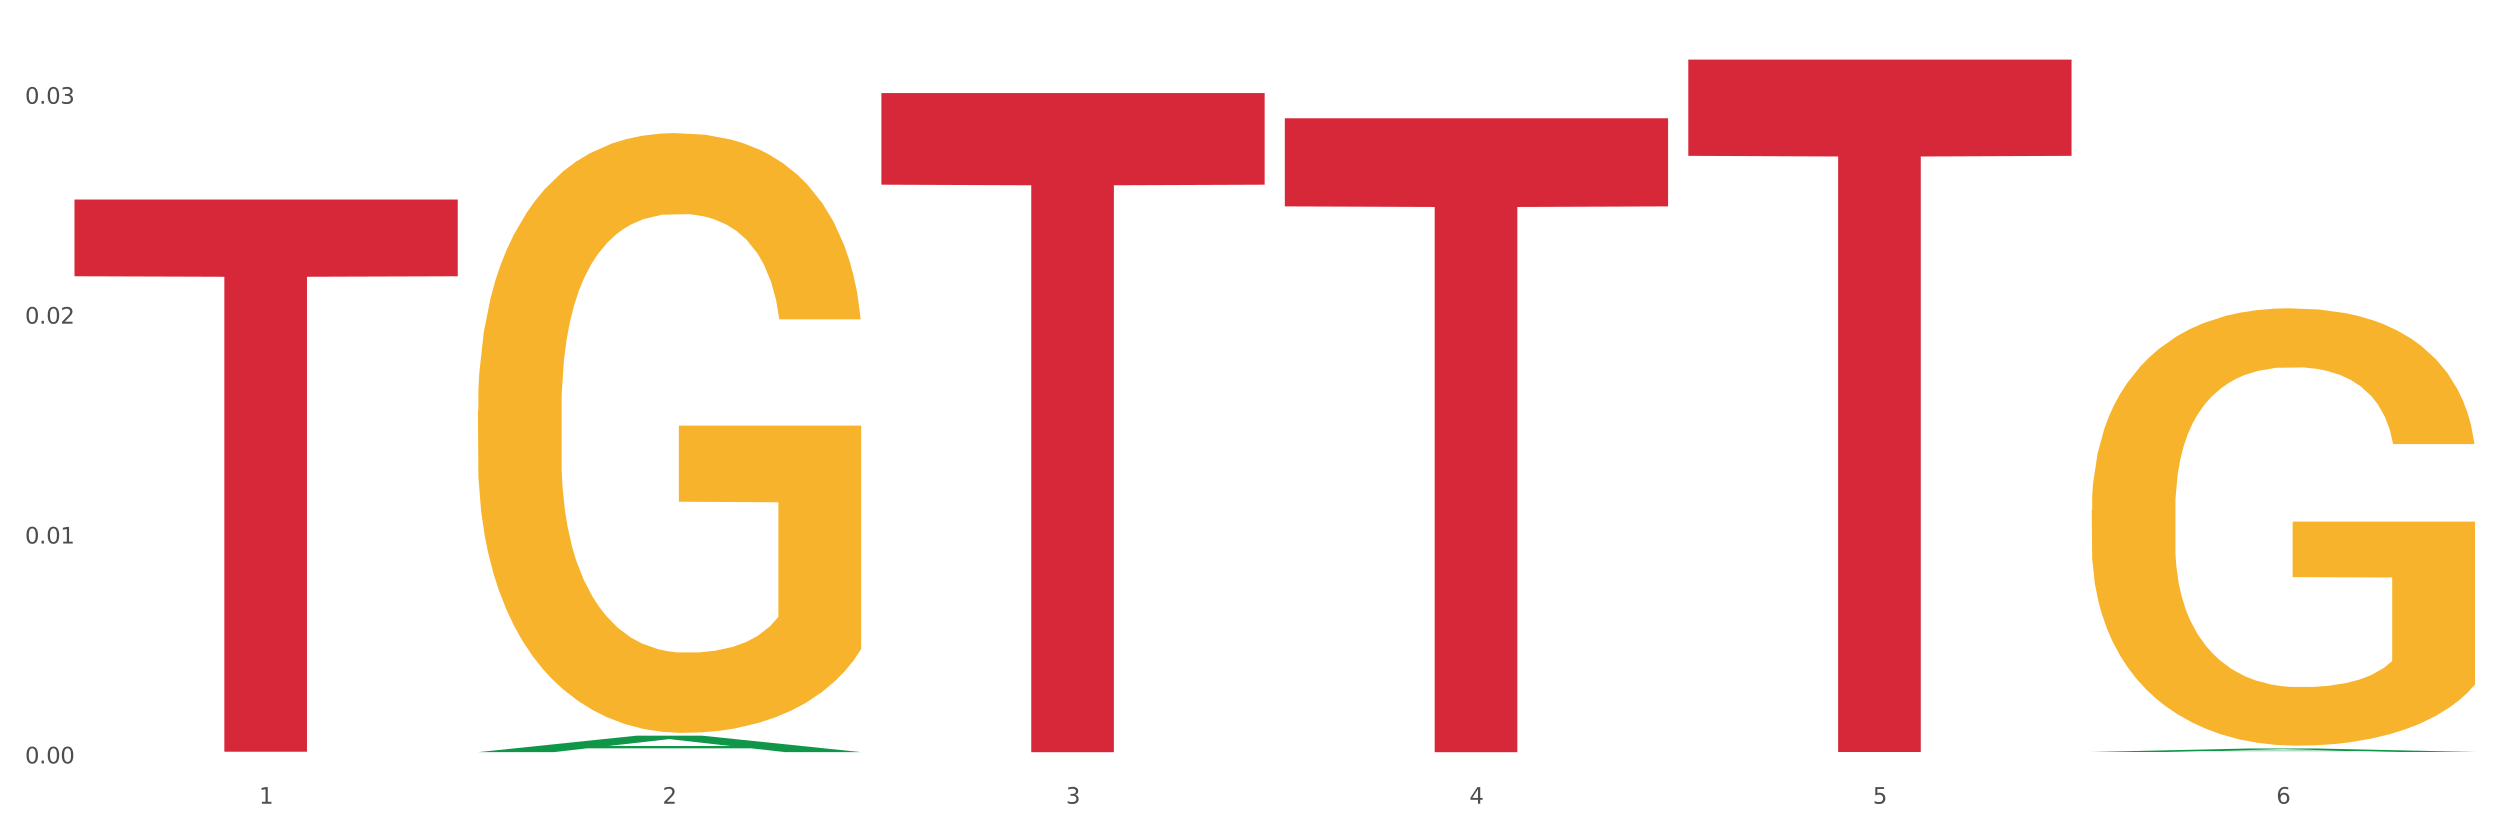
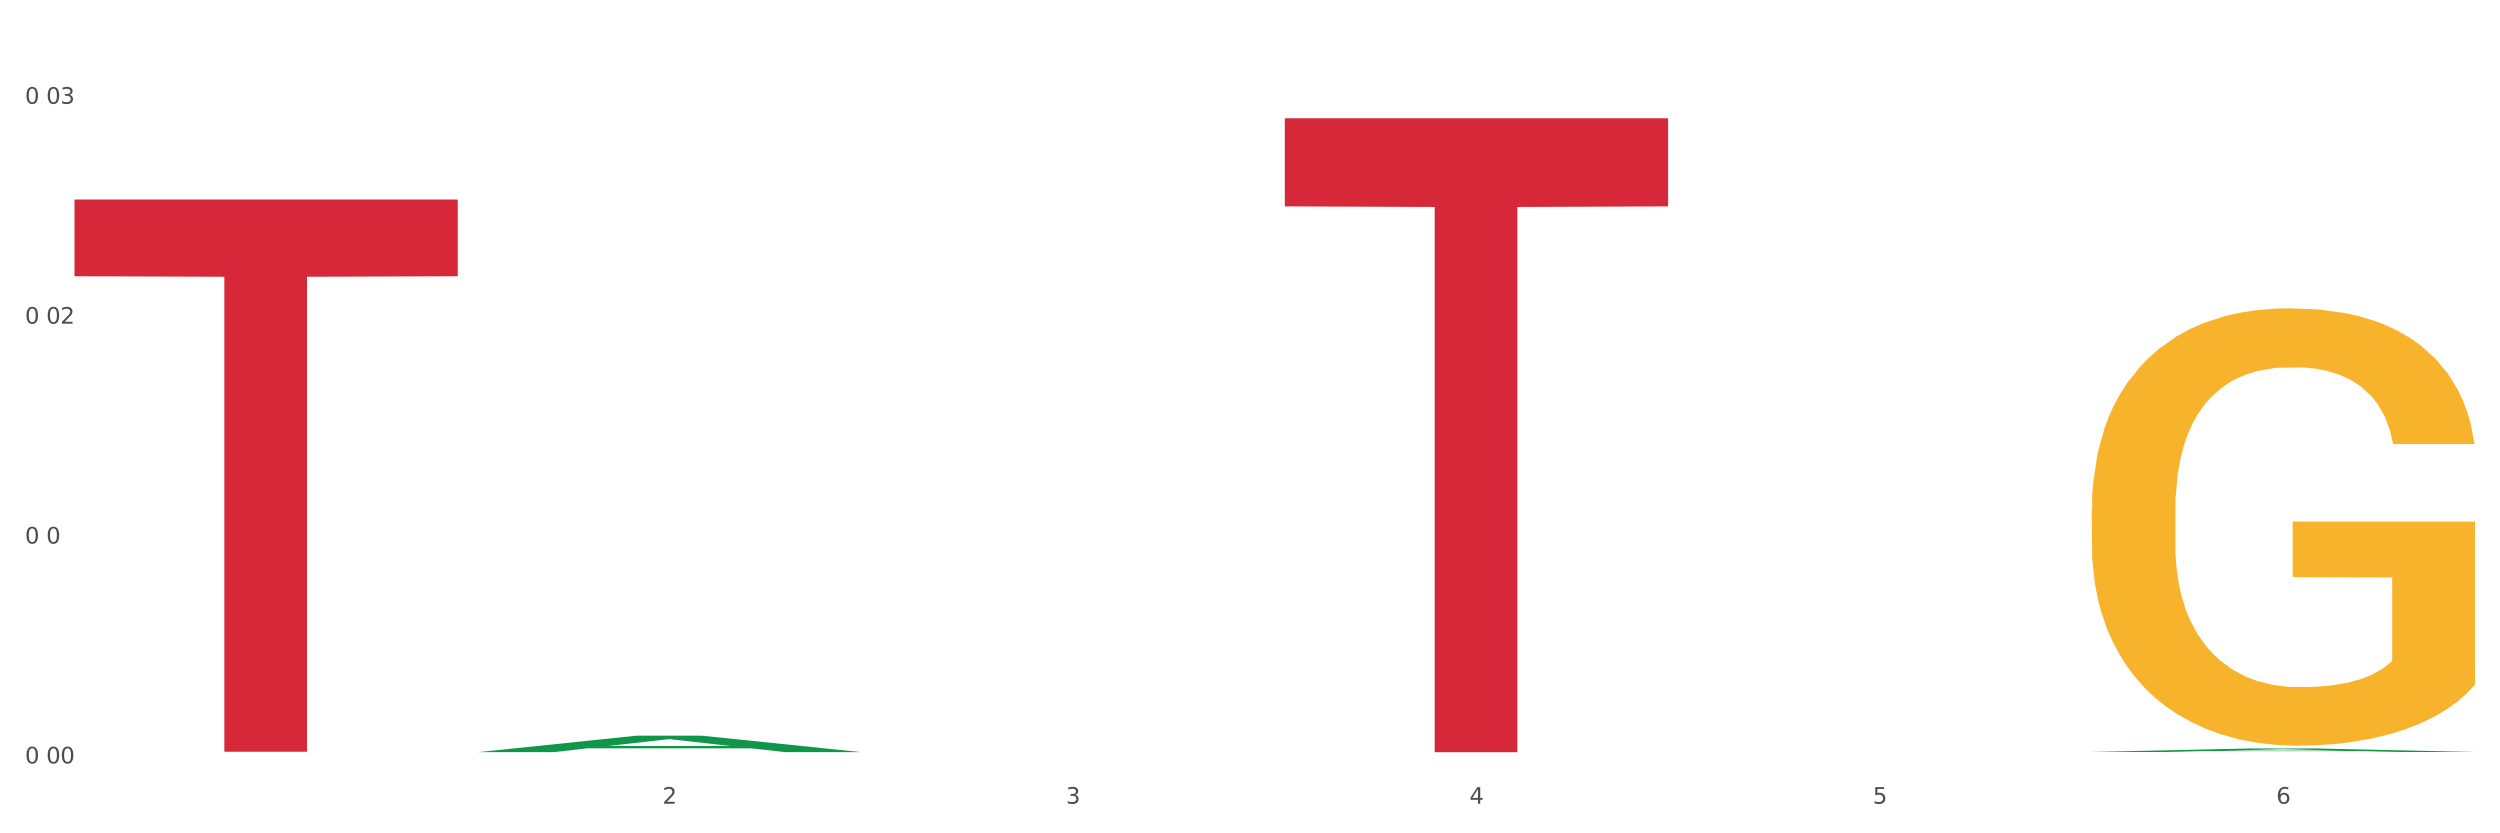
<svg xmlns="http://www.w3.org/2000/svg" xmlns:xlink="http://www.w3.org/1999/xlink" width="1080pt" height="360pt" viewBox="0 0 1080 360" version="1.1">
  <rect x="0" y="0" width="1080" height="360" fill="#333333" stroke="none" />
  <defs>
    <style type="text/css">*{stroke-linejoin: round; stroke-linecap: butt}</style>
  </defs>
  <g id="figure_1">
    <g id="patch_1">
      <path d="M 0 360  L 1080 360  L 1080 0  L 0 0  z " style="fill: #ffffff; stroke: #ffffff; stroke-linejoin: miter" />
    </g>
    <g id="axes_1">
      <g id="matplotlib.axis_1">
        <g id="xtick_1">
          <g id="text_1">
            <g style="fill: #4d4d4d" transform="translate(111.909 347.204) scale(0.096 -0.096)">
              <defs>
-                 <path id="DejaVuSans-31" d="M 794 531  L 1825 531  L 1825 4091  L 703 3866  L 703 4441  L 1819 4666  L 2450 4666  L 2450 531  L 3481 531  L 3481 0  L 794 0  L 794 531  z " transform="scale(0.016)" />
-               </defs>
+                 </defs>
              <use xlink:href="#DejaVuSans-31" />
            </g>
          </g>
        </g>
        <g id="xtick_2">
          <g id="text_2">
            <g style="fill: #4d4d4d" transform="translate(286.199 347.204) scale(0.096 -0.096)">
              <defs>
                <path id="DejaVuSans-32" d="M 1228 531  L 3431 531  L 3431 0  L 469 0  L 469 531  Q 828 903 1448 1529  Q 2069 2156 2228 2338  Q 2531 2678 2651 2914  Q 2772 3150 2772 3378  Q 2772 3750 2511 3984  Q 2250 4219 1831 4219  Q 1534 4219 1204 4116  Q 875 4013 500 3803  L 500 4441  Q 881 4594 1212 4672  Q 1544 4750 1819 4750  Q 2544 4750 2975 4387  Q 3406 4025 3406 3419  Q 3406 3131 3298 2873  Q 3191 2616 2906 2266  Q 2828 2175 2409 1742  Q 1991 1309 1228 531  z " transform="scale(0.016)" />
              </defs>
              <use xlink:href="#DejaVuSans-32" />
            </g>
          </g>
        </g>
        <g id="xtick_3">
          <g id="text_3">
            <g style="fill: #4d4d4d" transform="translate(460.489 347.204) scale(0.096 -0.096)">
              <defs>
                <path id="DejaVuSans-33" d="M 2597 2516  Q 3050 2419 3304 2112  Q 3559 1806 3559 1356  Q 3559 666 3084 287  Q 2609 -91 1734 -91  Q 1441 -91 1130 -33  Q 819 25 488 141  L 488 750  Q 750 597 1062 519  Q 1375 441 1716 441  Q 2309 441 2620 675  Q 2931 909 2931 1356  Q 2931 1769 2642 2001  Q 2353 2234 1838 2234  L 1294 2234  L 1294 2753  L 1863 2753  Q 2328 2753 2575 2939  Q 2822 3125 2822 3475  Q 2822 3834 2567 4026  Q 2313 4219 1838 4219  Q 1578 4219 1281 4162  Q 984 4106 628 3988  L 628 4550  Q 988 4650 1302 4700  Q 1616 4750 1894 4750  Q 2613 4750 3031 4423  Q 3450 4097 3450 3541  Q 3450 3153 3228 2886  Q 3006 2619 2597 2516  z " transform="scale(0.016)" />
              </defs>
              <use xlink:href="#DejaVuSans-33" />
            </g>
          </g>
        </g>
        <g id="xtick_4">
          <g id="text_4">
            <g style="fill: #4d4d4d" transform="translate(634.778 347.204) scale(0.096 -0.096)">
              <defs>
                <path id="DejaVuSans-34" d="M 2419 4116  L 825 1625  L 2419 1625  L 2419 4116  z M 2253 4666  L 3047 4666  L 3047 1625  L 3713 1625  L 3713 1100  L 3047 1100  L 3047 0  L 2419 0  L 2419 1100  L 313 1100  L 313 1709  L 2253 4666  z " transform="scale(0.016)" />
              </defs>
              <use xlink:href="#DejaVuSans-34" />
            </g>
          </g>
        </g>
        <g id="xtick_5">
          <g id="text_5">
            <g style="fill: #4d4d4d" transform="translate(809.068 347.204) scale(0.096 -0.096)">
              <defs>
                <path id="DejaVuSans-35" d="M 691 4666  L 3169 4666  L 3169 4134  L 1269 4134  L 1269 2991  Q 1406 3038 1543 3061  Q 1681 3084 1819 3084  Q 2600 3084 3056 2656  Q 3513 2228 3513 1497  Q 3513 744 3044 326  Q 2575 -91 1722 -91  Q 1428 -91 1123 -41  Q 819 9 494 109  L 494 744  Q 775 591 1075 516  Q 1375 441 1709 441  Q 2250 441 2565 725  Q 2881 1009 2881 1497  Q 2881 1984 2565 2268  Q 2250 2553 1709 2553  Q 1456 2553 1204 2497  Q 953 2441 691 2322  L 691 4666  z " transform="scale(0.016)" />
              </defs>
              <use xlink:href="#DejaVuSans-35" />
            </g>
          </g>
        </g>
        <g id="xtick_6">
          <g id="text_6">
            <g style="fill: #4d4d4d" transform="translate(983.358 347.204) scale(0.096 -0.096)">
              <defs>
                <path id="DejaVuSans-36" d="M 2113 2584  Q 1688 2584 1439 2293  Q 1191 2003 1191 1497  Q 1191 994 1439 701  Q 1688 409 2113 409  Q 2538 409 2786 701  Q 3034 994 3034 1497  Q 3034 2003 2786 2293  Q 2538 2584 2113 2584  z M 3366 4563  L 3366 3988  Q 3128 4100 2886 4159  Q 2644 4219 2406 4219  Q 1781 4219 1451 3797  Q 1122 3375 1075 2522  Q 1259 2794 1537 2939  Q 1816 3084 2150 3084  Q 2853 3084 3261 2657  Q 3669 2231 3669 1497  Q 3669 778 3244 343  Q 2819 -91 2113 -91  Q 1303 -91 875 529  Q 447 1150 447 2328  Q 447 3434 972 4092  Q 1497 4750 2381 4750  Q 2619 4750 2861 4703  Q 3103 4656 3366 4563  z " transform="scale(0.016)" />
              </defs>
              <use xlink:href="#DejaVuSans-36" />
            </g>
          </g>
        </g>
        <g id="xtick_7" />
        <g id="xtick_8" />
        <g id="xtick_9" />
        <g id="xtick_10" />
        <g id="xtick_11" />
      </g>
      <g id="matplotlib.axis_2">
        <g id="ytick_1">
          <g id="text_7">
            <g style="fill: #4d4d4d" transform="translate(10.8 329.798) scale(0.096 -0.096)">
              <defs>
                <path id="DejaVuSans-30" d="M 2034 4250  Q 1547 4250 1301 3770  Q 1056 3291 1056 2328  Q 1056 1369 1301 889  Q 1547 409 2034 409  Q 2525 409 2770 889  Q 3016 1369 3016 2328  Q 3016 3291 2770 3770  Q 2525 4250 2034 4250  z M 2034 4750  Q 2819 4750 3233 4129  Q 3647 3509 3647 2328  Q 3647 1150 3233 529  Q 2819 -91 2034 -91  Q 1250 -91 836 529  Q 422 1150 422 2328  Q 422 3509 836 4129  Q 1250 4750 2034 4750  z " transform="scale(0.016)" />
-                 <path id="DejaVuSans-2e" d="M 684 794  L 1344 794  L 1344 0  L 684 0  L 684 794  z " transform="scale(0.016)" />
              </defs>
              <use xlink:href="#DejaVuSans-30" />
              <use xlink:href="#DejaVuSans-2e" transform="translate(63.623 0)" />
              <use xlink:href="#DejaVuSans-30" transform="translate(95.41 0)" />
              <use xlink:href="#DejaVuSans-30" transform="translate(159.033 0)" />
            </g>
          </g>
        </g>
        <g id="ytick_2">
          <g id="text_8">
            <g style="fill: #4d4d4d" transform="translate(10.8 234.809) scale(0.096 -0.096)">
              <use xlink:href="#DejaVuSans-30" />
              <use xlink:href="#DejaVuSans-2e" transform="translate(63.623 0)" />
              <use xlink:href="#DejaVuSans-30" transform="translate(95.41 0)" />
              <use xlink:href="#DejaVuSans-31" transform="translate(159.033 0)" />
            </g>
          </g>
        </g>
        <g id="ytick_3">
          <g id="text_9">
            <g style="fill: #4d4d4d" transform="translate(10.8 139.819) scale(0.096 -0.096)">
              <use xlink:href="#DejaVuSans-30" />
              <use xlink:href="#DejaVuSans-2e" transform="translate(63.623 0)" />
              <use xlink:href="#DejaVuSans-30" transform="translate(95.41 0)" />
              <use xlink:href="#DejaVuSans-32" transform="translate(159.033 0)" />
            </g>
          </g>
        </g>
        <g id="ytick_4">
          <g id="text_10">
            <g style="fill: #4d4d4d" transform="translate(10.8 44.83) scale(0.096 -0.096)">
              <use xlink:href="#DejaVuSans-30" />
              <use xlink:href="#DejaVuSans-2e" transform="translate(63.623 0)" />
              <use xlink:href="#DejaVuSans-30" transform="translate(95.41 0)" />
              <use xlink:href="#DejaVuSans-33" transform="translate(159.033 0)" />
            </g>
          </g>
        </g>
        <g id="ytick_5" />
        <g id="ytick_6" />
        <g id="ytick_7" />
      </g>
      <g id="PolyCollection_1">
        <path d="M 206.465 324.918  L 206.636 324.911  L 274.914 317.82  L 303.25 317.813  L 372.04 324.931  L 339.267 324.931  L 324.416 323.274  L 253.918 323.274  L 253.406 323.301  L 239.068 324.931  L 206.465 324.931  L 206.465 324.918  L 262.795 322.285  L 315.54 322.278  L 289.423 319.331  L 289.082 319.317  L 288.741 319.337  L 262.624 322.278  L 262.795 322.285  L 206.465 324.918  z " clip-path="url(#p1c67025917)" style="fill: #109648" />
-         <path d="M 206.465 177.227  L 206.66 176.99  L 206.66 168.471  L 207.051 161.135  L 209.006 143.386  L 211.938 128.714  L 214.089 120.905  L 216.239 114.515  L 218.78 108.126  L 221.908 101.5  L 227.577 91.797  L 231.096 86.828  L 235.397 81.621  L 243.216 74.049  L 248.885 69.789  L 254.75 66.239  L 264.328 61.98  L 270.584 60.087  L 277.23 58.667  L 285.245 57.72  L 291.305 57.483  L 304.598 58.193  L 315.936 60.323  L 321.41 61.98  L 328.447 64.82  L 332.161 66.713  L 338.222 70.499  L 344.477 75.469  L 348.778 79.728  L 355.229 87.774  L 360.116 95.82  L 364.612 105.759  L 366.958 112.622  L 368.717 119.012  L 370.281 126.348  L 371.845 137.943  L 336.658 137.943  L 335.289 129.661  L 333.139 121.851  L 330.011 114.279  L 327.274 109.546  L 322.583 103.63  L 318.282 99.843  L 313.786 97.003  L 308.312 94.637  L 304.012 93.454  L 297.952 92.507  L 286.027 92.744  L 278.012 94.637  L 272.539 97.003  L 269.02 99.133  L 265.892 101.5  L 262.373 104.813  L 258.268 109.782  L 255.336 114.279  L 252.404 119.958  L 250.058 125.638  L 247.908 132.264  L 246.148 139.363  L 244.78 146.699  L 243.607 155.692  L 242.63 170.601  L 242.63 203.021  L 243.021 210.357  L 243.998 220.06  L 245.171 227.396  L 247.126 236.152  L 248.885 242.068  L 252.208 250.587  L 255.923 257.687  L 258.855 262.183  L 261.787 265.969  L 266.87 271.176  L 272.539 275.435  L 277.426 278.038  L 284.072 280.405  L 288.568 281.351  L 292.478 281.825  L 302.057 281.825  L 308.899 281.115  L 316.523 279.458  L 322.387 277.328  L 327.274 274.725  L 332.748 270.466  L 336.267 266.443  L 336.267 216.984  L 293.26 216.747  L 293.26 183.853  L 372.04 183.853  L 372.04 280.405  L 368.717 285.374  L 365.003 289.871  L 361.093 293.894  L 355.229 298.863  L 348.191 303.596  L 341.936 306.909  L 335.289 309.749  L 327.47 312.352  L 317.305 314.719  L 311.049 315.665  L 303.23 316.375  L 294.042 316.612  L 286.027 316.139  L 278.208 314.955  L 269.997 312.826  L 261.983 309.749  L 255.923 306.673  L 249.862 302.886  L 243.411 297.917  L 238.329 293.184  L 234.419 288.924  L 230.119 283.481  L 225.427 276.382  L 221.908 269.992  L 218.78 263.366  L 215.457 254.847  L 213.111 247.511  L 210.766 238.282  L 209.397 231.419  L 207.833 220.77  L 206.66 205.861  L 206.465 177.227  z " clip-path="url(#p1c67025917)" style="fill: #f7b32b" />
        <path d="M 903.625 220.494  L 903.82 220.322  L 903.82 214.109  L 904.211 208.76  L 906.166 195.817  L 909.098 185.118  L 911.248 179.424  L 913.399 174.764  L 915.94 170.105  L 919.068 165.273  L 924.737 158.198  L 928.256 154.574  L 932.556 150.778  L 940.376 145.255  L 946.045 142.149  L 951.909 139.561  L 961.488 136.455  L 967.744 135.074  L 974.39 134.039  L 982.405 133.348  L 988.465 133.176  L 1001.758 133.694  L 1013.096 135.247  L 1018.569 136.455  L 1025.607 138.525  L 1029.321 139.906  L 1035.381 142.667  L 1041.637 146.291  L 1045.937 149.397  L 1052.388 155.264  L 1057.275 161.132  L 1061.772 168.379  L 1064.117 173.384  L 1065.877 178.043  L 1067.441 183.393  L 1069.005 191.848  L 1033.817 191.848  L 1032.449 185.808  L 1030.299 180.114  L 1027.171 174.592  L 1024.434 171.14  L 1019.742 166.826  L 1015.442 164.065  L 1010.946 161.994  L 1005.472 160.269  L 1001.171 159.406  L 995.111 158.716  L 983.187 158.888  L 975.172 160.269  L 969.698 161.994  L 966.18 163.547  L 963.052 165.273  L 959.533 167.689  L 955.428 171.313  L 952.496 174.592  L 949.563 178.733  L 947.218 182.875  L 945.067 187.707  L 943.308 192.884  L 941.94 198.233  L 940.767 204.791  L 939.789 215.662  L 939.789 239.304  L 940.18 244.654  L 941.158 251.729  L 942.331 257.078  L 944.285 263.463  L 946.045 267.777  L 949.368 273.99  L 953.082 279.167  L 956.014 282.446  L 958.947 285.207  L 964.029 289.003  L 969.698 292.109  L 974.585 294.007  L 981.232 295.733  L 985.728 296.423  L 989.638 296.769  L 999.217 296.769  L 1006.058 296.251  L 1013.682 295.043  L 1019.547 293.49  L 1024.434 291.592  L 1029.908 288.485  L 1033.426 285.552  L 1033.426 249.485  L 990.42 249.313  L 990.42 225.326  L 1069.2 225.326  L 1069.2 295.733  L 1065.877 299.357  L 1062.163 302.636  L 1058.253 305.569  L 1052.388 309.193  L 1045.351 312.645  L 1039.095 315.061  L 1032.449 317.131  L 1024.63 319.03  L 1014.464 320.755  L 1008.209 321.445  L 1000.389 321.963  L 991.202 322.136  L 983.187 321.791  L 975.367 320.928  L 967.157 319.375  L 959.142 317.131  L 953.082 314.888  L 947.022 312.127  L 940.571 308.503  L 935.489 305.052  L 931.579 301.946  L 927.278 297.976  L 922.587 292.799  L 919.068 288.14  L 915.94 283.308  L 912.617 277.096  L 910.271 271.746  L 907.925 265.016  L 906.557 260.012  L 904.993 252.246  L 903.82 241.375  L 903.625 220.494  z " clip-path="url(#p1c67025917)" style="fill: #f7b32b" />
-         <path d="M 729.335 25.759  L 894.91 25.759  L 894.91 67.326  L 829.779 67.607  L 829.779 324.871  L 794.074 324.871  L 794.074 67.607  L 729.335 67.326  L 729.335 26.04  L 729.335 25.759  z " clip-path="url(#p1c67025917)" style="fill: #d62839" />
        <path d="M 555.045 51.103  L 720.62 51.103  L 720.62 89.159  L 655.489 89.416  L 655.489 324.95  L 619.784 324.95  L 619.784 89.416  L 555.045 89.159  L 555.045 51.36  L 555.045 51.103  z " clip-path="url(#p1c67025917)" style="fill: #d62839" />
-         <path d="M 380.755 40.212  L 546.33 40.212  L 546.33 79.781  L 481.199 80.049  L 481.199 324.95  L 445.494 324.95  L 445.494 80.049  L 380.755 79.781  L 380.755 40.479  L 380.755 40.212  z " clip-path="url(#p1c67025917)" style="fill: #d62839" />
        <path d="M 32.175 86.194  L 197.75 86.194  L 197.75 119.344  L 132.619 119.568  L 132.619 324.739  L 96.914 324.739  L 96.914 119.568  L 32.175 119.344  L 32.175 86.418  L 32.175 86.194  z " clip-path="url(#p1c67025917)" style="fill: #d62839" />
        <path d="M 903.625 324.849  L 903.795 324.848  L 972.074 323.339  L 1000.409 323.337  L 1069.2 324.852  L 1036.426 324.852  L 1021.576 324.499  L 951.078 324.499  L 950.566 324.505  L 936.228 324.852  L 903.625 324.852  L 903.625 324.849  L 959.954 324.289  L 1012.7 324.287  L 986.583 323.66  L 986.242 323.657  L 985.9 323.662  L 959.784 324.287  L 959.954 324.289  L 903.625 324.849  z " clip-path="url(#p1c67025917)" style="fill: #109648" />
      </g>
    </g>
  </g>
  <defs>
    <clipPath id="p1c67025917">
      <rect x="32.175" y="10.8" width="1037.025" height="329.109" />
    </clipPath>
  </defs>
</svg>